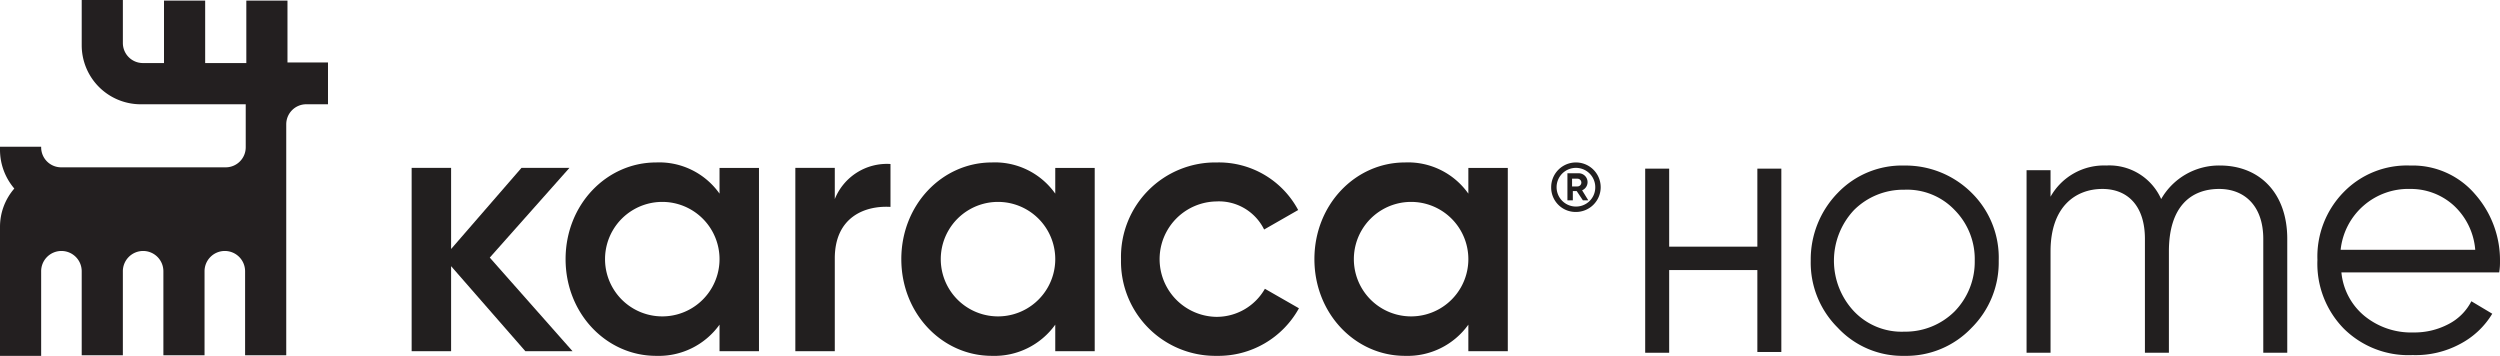
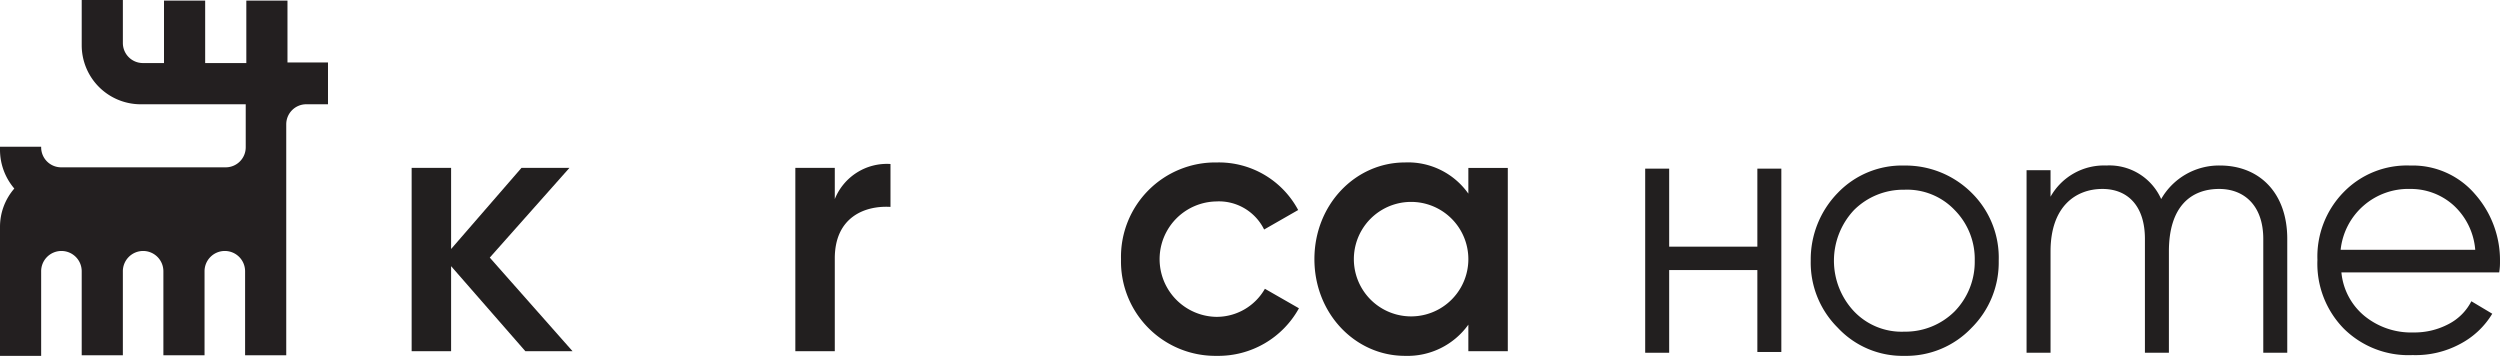
<svg xmlns="http://www.w3.org/2000/svg" width="323.174" height="46" viewBox="0 0 323.174 46">
  <g id="web_Karaca_home_logo" data-name="web Karaca home logo" transform="translate(24580 23071.258)">
    <g id="karaca_home" data-name="karaca home" transform="translate(-24526.787 -23050.258)">
      <g id="Group_6892" data-name="Group 6892" transform="translate(147.307)">
        <g id="Group_6890" data-name="Group 6890">
-           <path id="Path_14099" data-name="Path 14099" d="M160.1,39.3a3.2,3.2,0,1,1,3.2,3.2A3.159,3.159,0,0,1,160.1,39.3Zm5.7,0a2.5,2.5,0,1,0-2.5,2.5A2.476,2.476,0,0,0,165.8,39.3Z" transform="translate(-160.1 -36.1)" fill="#221f1f" />
-         </g>
+           </g>
        <g id="Group_6891" data-name="Group 6891" transform="translate(2.1 1.4)">
-           <path id="Path_14100" data-name="Path 14100" d="M163.4,39.8h-.5V41h-.7V37.5h1.4a1.145,1.145,0,0,1,.5,2.2l.8,1.3h-.7Zm-.6-.6h.7a.5.5,0,0,0,0-1h-.7Z" transform="translate(-162.2 -37.5)" fill="#221f1f" />
-         </g>
+           </g>
      </g>
      <g id="Group_6900" data-name="Group 6900">
        <g id="Group_6894" data-name="Group 6894">
          <g id="Group_6893" data-name="Group 6893">
            <path id="Path_14101" data-name="Path 14101" d="M28.7,60.5,19.1,49.507V60.5H14V36.8h5.1V47.289L28.2,36.8h6.2L24.1,48.4,34.8,60.5Z" transform="translate(-14 -36.1)" fill="#221f1f" />
-             <path id="Path_14102" data-name="Path 14102" d="M58.9,36.806V60.5H53.8V57.068A9.667,9.667,0,0,1,45.6,61.1c-6.4,0-11.7-5.444-11.7-12.5s5.3-12.5,11.7-12.5a9.541,9.541,0,0,1,8.2,4.032V36.806ZM53.8,48.6a7.4,7.4,0,1,0-14.8,0,7.4,7.4,0,1,0,14.8,0Z" transform="translate(-14 -36.1)" fill="#221f1f" />
            <path id="Path_14103" data-name="Path 14103" d="M75.9,36.3v5.546c-3.3-.2-7.2,1.311-7.2,6.655v12H63.6V36.8h5.1v4.033A7.262,7.262,0,0,1,75.9,36.3Z" transform="translate(-14 -36.1)" fill="#221f1f" />
-             <path id="Path_14104" data-name="Path 14104" d="M102.3,36.806V60.5H97.2V57.068A9.667,9.667,0,0,1,89,61.1c-6.4,0-11.7-5.444-11.7-12.5S82.6,36.1,89,36.1a9.541,9.541,0,0,1,8.2,4.032V36.806ZM97.2,48.6a7.4,7.4,0,1,0-14.8,0,7.4,7.4,0,1,0,14.8,0Z" transform="translate(-14 -36.1)" fill="#221f1f" />
            <path id="Path_14105" data-name="Path 14105" d="M105.7,48.6a12.2,12.2,0,0,1,12.4-12.5,11.621,11.621,0,0,1,10.5,6.149l-4.4,2.52A6.51,6.51,0,0,0,118,41.14a7.461,7.461,0,0,0,0,14.919,7.179,7.179,0,0,0,6.3-3.629l4.4,2.52A11.892,11.892,0,0,1,118.1,61.1,12.2,12.2,0,0,1,105.7,48.6Z" transform="translate(-14 -36.1)" fill="#221f1f" />
            <path id="Path_14106" data-name="Path 14106" d="M155.7,36.806V60.5h-5.1V57.068a9.667,9.667,0,0,1-8.2,4.032c-6.4,0-11.7-5.444-11.7-12.5s5.3-12.5,11.7-12.5a9.541,9.541,0,0,1,8.2,4.032V36.806ZM150.6,48.6a7.4,7.4,0,1,0-14.8,0,7.4,7.4,0,1,0,14.8,0Z" transform="translate(-14 -36.1)" fill="#221f1f" />
          </g>
        </g>
        <g id="Group_6899" data-name="Group 6899" transform="translate(159.46 0.4)">
          <g id="Group_6897" data-name="Group 6897">
            <g id="Group_6895" data-name="Group 6895" transform="translate(86.9 0)">
              <path id="Path_14107" data-name="Path 14107" d="M270.2,36.5a10.613,10.613,0,0,1,8.4,3.73,12.892,12.892,0,0,1,3.2,8.671,8.3,8.3,0,0,1-.1,1.412H261.3a8.286,8.286,0,0,0,3,5.646,9.532,9.532,0,0,0,6.3,2.117,9.418,9.418,0,0,0,4.6-1.109,6.791,6.791,0,0,0,2.9-2.924l2.7,1.613a10.587,10.587,0,0,1-4.2,3.932A12.128,12.128,0,0,1,270.5,61a11.854,11.854,0,0,1-8.9-3.428,11.981,11.981,0,0,1-3.4-8.872,11.9,11.9,0,0,1,3.4-8.772A11.391,11.391,0,0,1,270.2,36.5Zm0,3.025a8.79,8.79,0,0,0-9,7.864h17.4a8.735,8.735,0,0,0-2.8-5.747A8.261,8.261,0,0,0,270.2,39.525Z" transform="translate(-258.2 -36.5)" fill="#221f1f" />
            </g>
            <g id="Group_6896" data-name="Group 6896">
              <path id="Path_14108" data-name="Path 14108" d="M185.8,36.9h3.1V60.6h-3.1V50.01H174.4V60.7h-3.1V36.9h3.1V46.985h11.4Z" transform="translate(-171.3 -36.5)" fill="#221f1f" />
              <path id="Path_14109" data-name="Path 14109" d="M213.5,57.47a11.647,11.647,0,0,1-8.7,3.63,11.429,11.429,0,0,1-8.6-3.63,11.842,11.842,0,0,1-3.5-8.67,12.315,12.315,0,0,1,3.5-8.771,11.492,11.492,0,0,1,8.6-3.529,12.11,12.11,0,0,1,8.7,3.529A11.754,11.754,0,0,1,217,48.8,11.914,11.914,0,0,1,213.5,57.47Zm-15.2-2.117a8.484,8.484,0,0,0,6.5,2.621,9.022,9.022,0,0,0,6.5-2.621,9.175,9.175,0,0,0,2.6-6.553,9.008,9.008,0,0,0-2.6-6.553,8.484,8.484,0,0,0-6.5-2.621,9.022,9.022,0,0,0-6.5,2.621,9.559,9.559,0,0,0,0,13.107Z" transform="translate(-171.3 -36.5)" fill="#221f1f" />
            </g>
          </g>
          <g id="Group_6898" data-name="Group 6898" transform="translate(49.3 0)">
            <path id="Path_14110" data-name="Path 14110" d="M254.3,45.978V60.7h-3.1V45.978c0-4.235-2.4-6.453-5.7-6.453-3.6,0-6.5,2.218-6.5,8.067V60.7h-3.1V45.978c0-4.235-2.2-6.453-5.5-6.453-3.4,0-6.7,2.218-6.7,8.067V60.7h-3.1V37.1h3.1v3.428a7.918,7.918,0,0,1,7.2-4.033,7.328,7.328,0,0,1,7.1,4.336,8.607,8.607,0,0,1,7.6-4.336C250.7,36.5,254.3,40.029,254.3,45.978Z" transform="translate(-220.6 -36.5)" fill="#221f1f" />
          </g>
        </g>
      </g>
    </g>
    <g id="Group_6889" data-name="Group 6889" transform="translate(-24580 -23071.258)">
      <path id="Path_14098" data-name="Path 14098" d="M52.062,26.95V18.878h-5.32V26.95h-5.32V18.878H36.1V26.95H33.327a2.588,2.588,0,0,1-2.544-2.586V18.8h-5.32v5.8a7.631,7.631,0,0,0,7.556,7.68H46.665v5.564a2.588,2.588,0,0,1-2.544,2.586H22.764a2.588,2.588,0,0,1-2.544-2.586v-.078H14.9v.392a7.709,7.709,0,0,0,1.85,5.015,7.556,7.556,0,0,0-1.85,5.015V64.8h5.32V53.907a2.621,2.621,0,0,1,2.621-2.664h0a2.621,2.621,0,0,1,2.621,2.664V64.722h5.32V53.907A2.621,2.621,0,0,1,33.4,51.243h0a2.621,2.621,0,0,1,2.621,2.664V64.722h5.32V53.907a2.621,2.621,0,0,1,2.621-2.664h0a2.621,2.621,0,0,1,2.621,2.664V64.722h5.32V45.836h0V40.429h0V34.865a2.588,2.588,0,0,1,2.544-2.586h2.853V26.872H52.062Z" transform="translate(-14.9 -18.8)" fill="#231f20" />
    </g>
  </g>
</svg>